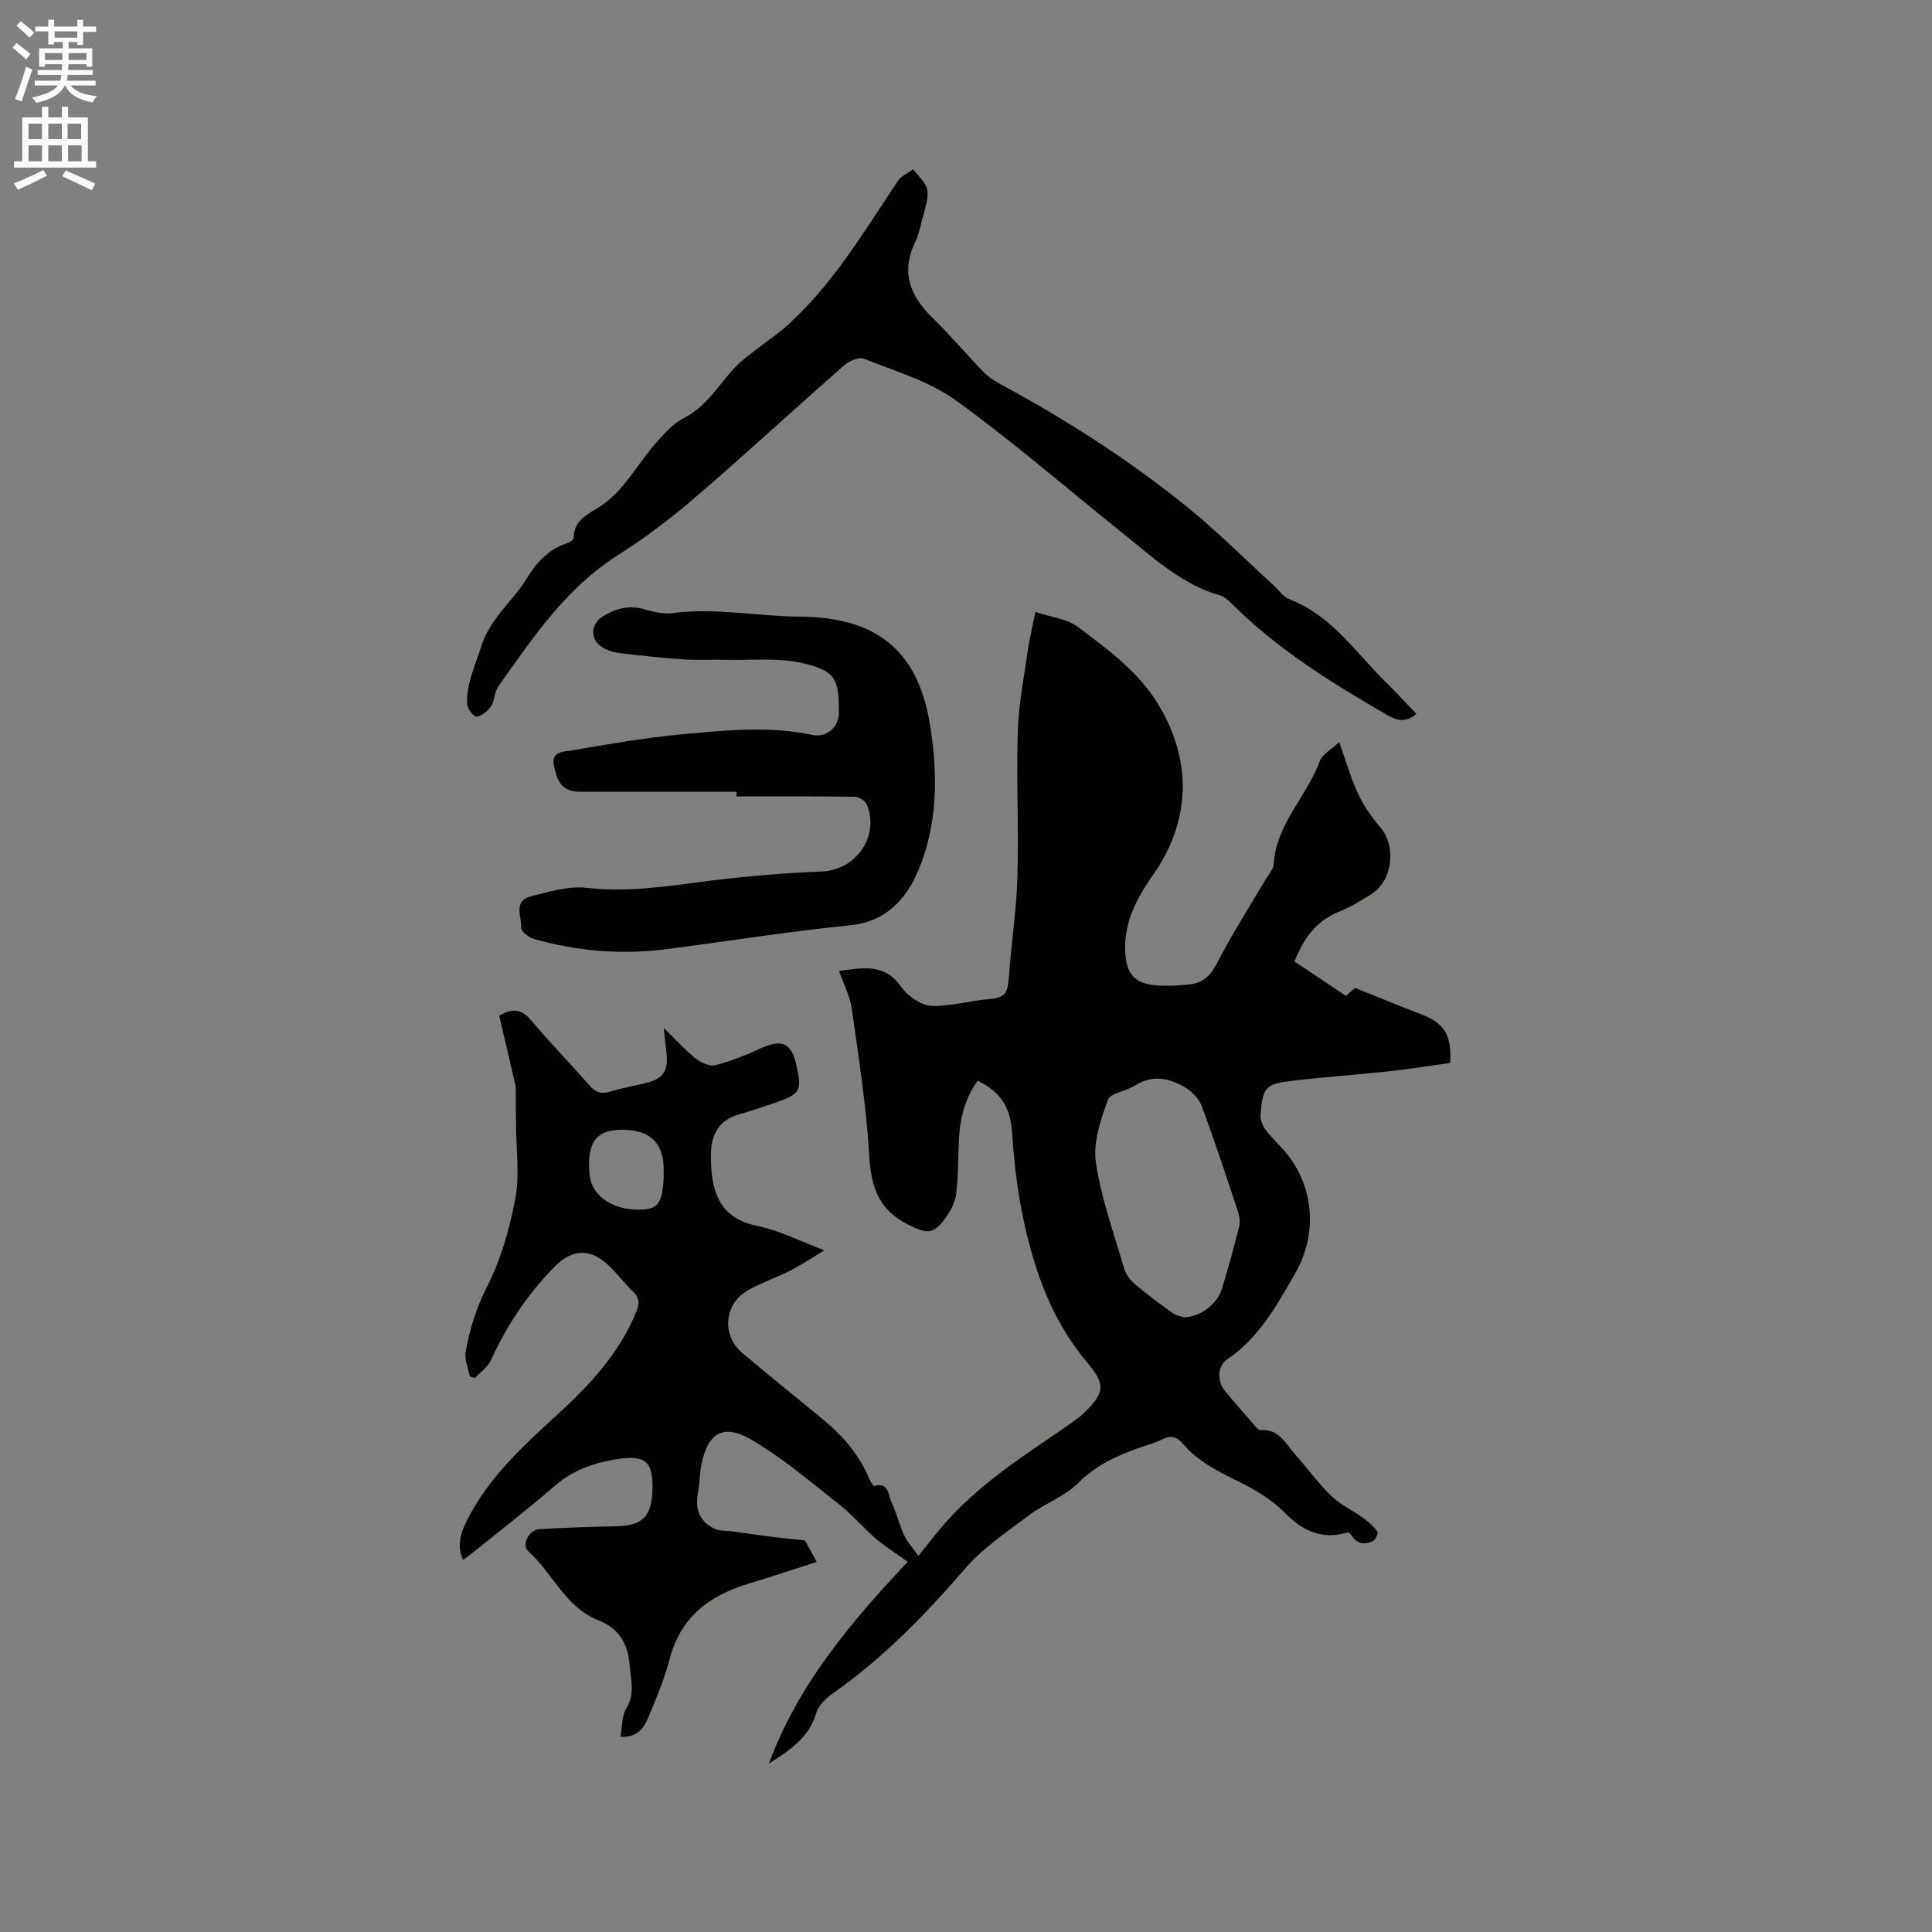
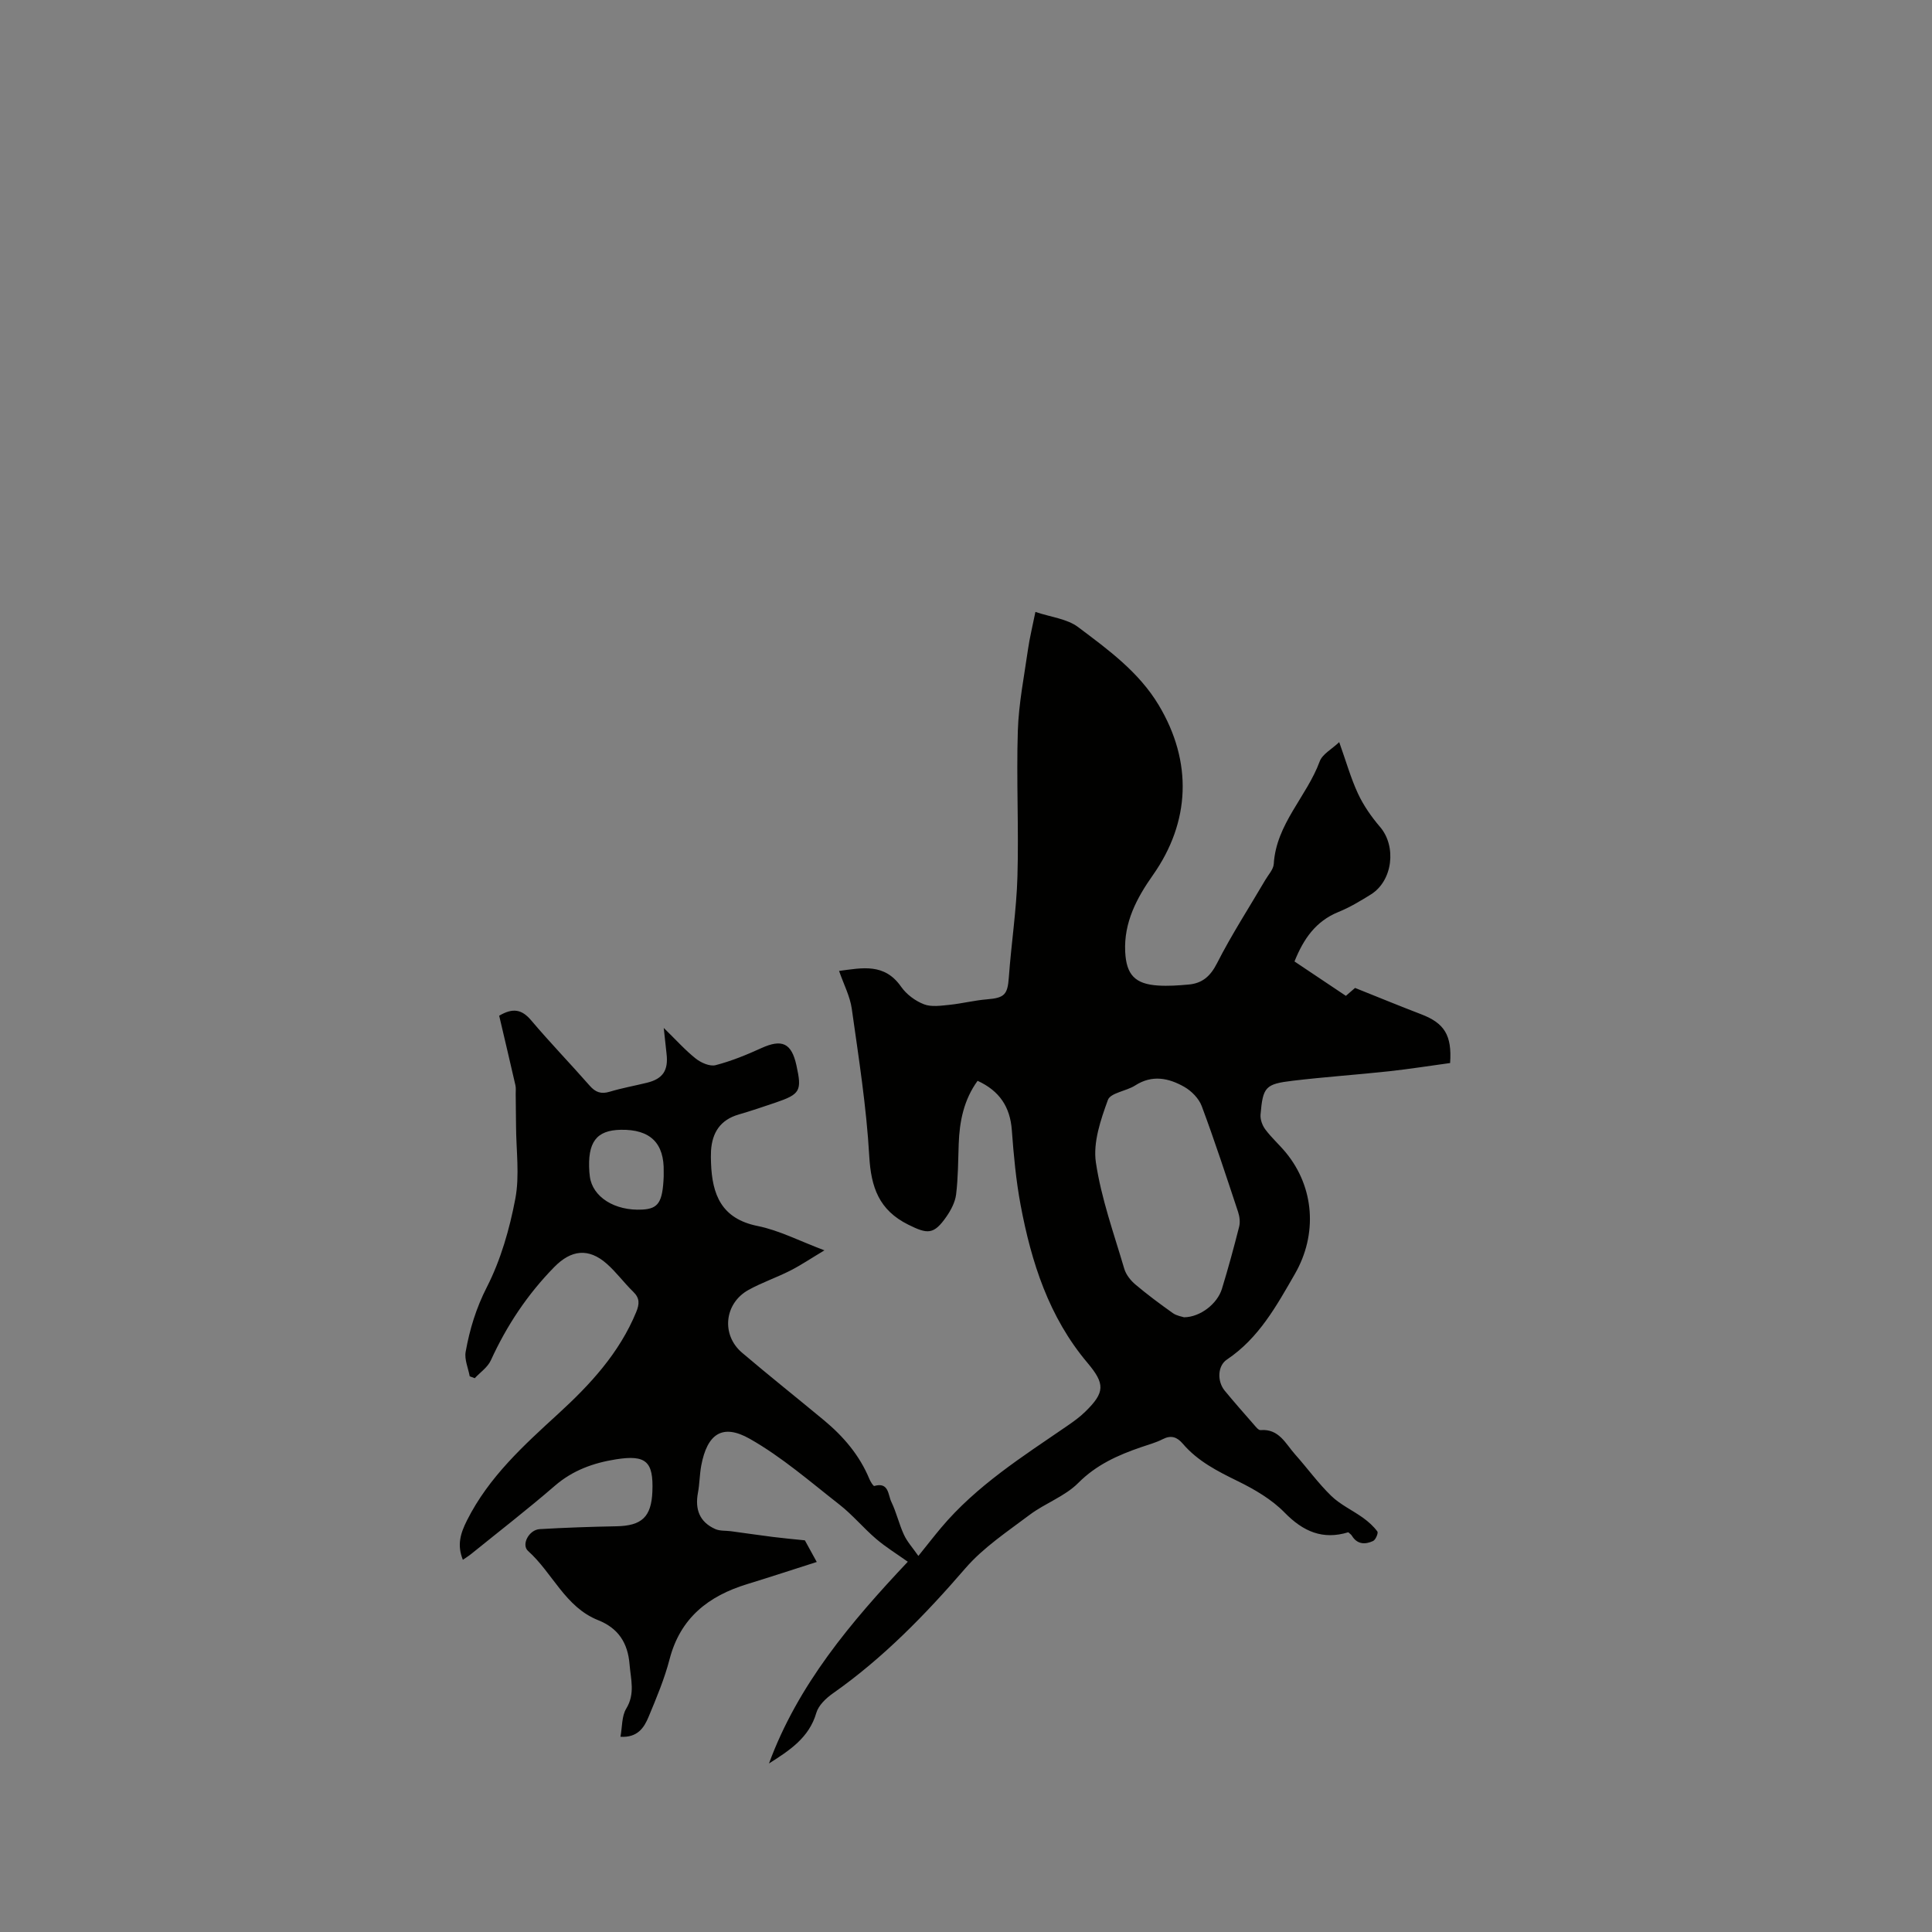
<svg xmlns="http://www.w3.org/2000/svg" enable-background="new 0 0 400 400" viewBox="0 0 400 400">
  <rect x="0" y="0" width="400" height="400" fill="#808080" stroke="none" />
-   <path d="m2.6 9.9.8-1c.9.7 1.9 1.4 2.9 2.3l-.9 1.1c-1.1-1-2-1.8-2.8-2.4zm.5 10.6c.9-2.1 1.6-4.3 2.3-6.7.4.2.8.4 1.3.6-.7 2.1-1.5 4.3-2.2 6.6zm.3-15.2.9-.9c1 .8 2 1.6 2.8 2.4l-1 1c-.9-.9-1.8-1.7-2.7-2.5zm12.6-1.2h1.2v1.4h2.7v1.1h-2.7v2.7h-1.2v-.6h-1.8v1.3h4.9v3.8h-1.2v-.5h-3.7c0 .4-.1.9-.1 1.2h5.1v1h-5.2c0 .5-.1.9-.2 1.2h6v1h-5.2c1.1 1.3 2.9 2 5.5 2.2-.4.4-.7.8-.9 1.3-2.9-.5-4.8-1.6-5.7-3.5h-.1c-.8 1.7-2.7 2.9-5.9 3.6-.2-.4-.6-.8-.9-1.1 2.8-.6 4.6-1.4 5.4-2.5h-4.8v-1h5.3c.1-.3.2-.7.2-1.2h-4.9v-1h5c0-.4 0-.8.1-1.2h-3.6v.5h-1.2v-3.8h4.9v-1.3h-1.8v.5h-1.2v-2.7h-2.7v-1h2.7v-1.4h1.2v1.4h4.8zm-6.7 8.3h3.6c0-.4 0-.9 0-1.4h-3.6zm1.9-4.6h4.8v-1.3h-4.7v1.3zm6.7 3.2h-3.7v1.4h3.7z" fill="#fcfafa" />
-   <path d="m8.7 22.1h1.3v2.2h2.8v-2.2h1.3v2.2h4.1v9.1h1.7v1.3h-17v-1.3h1.7v-9.1h4.1zm.3 13.1.7 1.2c-1.8.9-3.8 1.9-6 2.9-.2-.4-.5-.8-.8-1.3 2.3-1 4.4-1.9 6.1-2.8zm-3.1-6.4h2.8v-3.2h-2.8zm0 4.6h2.8v-3.3h-2.8zm4.1-4.6h2.8v-3.2h-2.8zm0 4.6h2.8v-3.3h-2.8zm3.6 1.9c2.1.9 4.1 1.8 6.1 2.7l-.7 1.4c-2.2-1.1-4.2-2-6.1-2.9zm3.2-9.7h-2.8v3.2h2.8zm-2.7 7.8h2.8v-3.3h-2.8z" fill="#fcfafa" />
  <g fill="#010100">
    <path d="m159.21 365.11c5.98-16.27 16.9-29.21 28.74-41.77-2.31-1.64-4.57-3.03-6.57-4.74-2.62-2.24-4.86-4.96-7.57-7.08-6.05-4.73-11.93-9.86-18.56-13.62-5.7-3.24-8.83-1.01-10.06 5.51-.35 1.87-.34 3.81-.69 5.67-.64 3.42.34 6.04 3.58 7.49.95.43 2.15.31 3.23.45 2.91.39 5.82.82 8.73 1.19 2.04.26 4.09.44 6.6.7.59 1.08 1.44 2.63 2.46 4.48-4.99 1.59-9.69 3.14-14.42 4.59-8.01 2.45-13.83 6.99-16.05 15.54-1.06 4.08-2.72 8.02-4.34 11.92-.93 2.24-2.28 4.36-5.83 4.14.38-2.06.25-4.27 1.19-5.82 1.89-3.1.94-6.07.69-9.2-.36-4.44-2.35-7.47-6.5-9.12-6.84-2.72-9.43-9.79-14.51-14.33-1.45-1.3.19-4.39 2.41-4.52 5.28-.31 10.58-.49 15.87-.59 5.28-.1 7.25-1.93 7.46-7.22.24-6.19-1.31-7.63-7.55-6.64-4.65.74-8.93 2.26-12.64 5.47-5.61 4.85-11.49 9.4-17.26 14.07-.55.45-1.16.82-1.79 1.26-1.23-3.05-.52-5.44.87-8.19 4.51-8.96 11.72-15.49 18.91-22.07 6.62-6.06 12.61-12.55 16.1-21.01.69-1.68.78-2.88-.61-4.23-1.9-1.84-3.48-4.03-5.45-5.77-3.82-3.38-7.42-2.89-10.9.66-5.56 5.67-9.84 12.12-13.13 19.32-.66 1.44-2.19 2.47-3.33 3.69-.35-.13-.7-.26-1.04-.39-.31-1.7-1.13-3.49-.84-5.08.83-4.64 2.16-9.03 4.39-13.39 2.88-5.64 4.7-12.02 5.89-18.28.92-4.87.17-10.05.15-15.09-.01-2.19-.04-4.39-.07-6.58-.01-.62.08-1.26-.06-1.85-1.1-4.81-2.24-9.61-3.36-14.39 2.86-1.68 4.71-1.31 6.63.97 3.9 4.61 8.11 8.96 12.1 13.51 1.21 1.38 2.37 1.8 4.15 1.26 2.53-.76 5.15-1.23 7.72-1.86 3.3-.81 4.46-2.56 4.05-6.02-.18-1.53-.34-3.06-.58-5.33 2.57 2.5 4.45 4.62 6.63 6.35 1.09.86 2.91 1.67 4.11 1.36 3.24-.84 6.4-2.13 9.45-3.52 4.28-1.95 6.26-1.08 7.28 3.55 1.17 5.31.8 5.98-4.4 7.75-2.51.85-5.02 1.7-7.56 2.44-3.79 1.1-5.48 3.73-5.72 7.49-.05.84-.03 1.69 0 2.54.23 6.55 2.15 11.54 9.65 13.05 4.47.9 8.68 3.11 13.83 5.04-2.81 1.68-4.88 3.08-7.08 4.2-2.82 1.43-5.86 2.46-8.63 3.99-5.03 2.78-5.7 9.31-1.34 13.01 5.57 4.74 11.3 9.29 16.93 13.96 4.05 3.36 7.4 7.27 9.43 12.19.23.55.82 1.49 1 1.44 3.05-.89 2.85 1.86 3.54 3.28 1.06 2.18 1.59 4.61 2.61 6.81.67 1.45 1.8 2.69 2.99 4.39 1.83-2.27 3.23-4.08 4.7-5.83 7.34-8.73 16.88-14.75 26.14-21.11 1.3-.9 2.61-1.83 3.73-2.94 4.08-3.99 4.1-5.75.43-10.11-7.98-9.46-11.61-20.81-13.84-32.69-.95-5.09-1.43-10.28-1.81-15.45-.35-4.83-2.54-8.15-7.09-10.24-2.85 3.93-3.75 8.39-3.91 13.09-.12 3.48-.12 6.99-.54 10.44-.2 1.6-1.06 3.23-2 4.59-2.63 3.78-3.91 3.65-7.91 1.66-6.05-3.01-7.7-7.72-8.07-14.17-.58-10.22-2.19-20.39-3.62-30.54-.36-2.55-1.64-4.98-2.63-7.82 4.84-.64 9.41-1.66 12.85 3.28 1.1 1.57 2.92 2.93 4.71 3.62 1.55.61 3.54.29 5.3.12 2.6-.27 5.17-.93 7.78-1.14 3.65-.3 4.25-1 4.51-4.57.5-6.96 1.58-13.9 1.78-20.86.29-10.04-.24-20.11.08-30.15.18-5.66 1.31-11.29 2.11-16.91.34-2.38.93-4.72 1.53-7.72 3.22 1.09 6.56 1.42 8.84 3.14 6.21 4.67 12.58 9.28 16.71 16.19 7 11.71 6.55 24.14-1.25 35.2-3.32 4.71-6.01 9.77-5.71 15.84.23 4.73 2.02 6.67 6.77 6.98 2.1.14 4.24-.01 6.35-.2 2.82-.25 4.51-1.69 5.89-4.41 3.01-5.92 6.64-11.51 10-17.25.64-1.09 1.68-2.18 1.75-3.32.51-8.28 6.82-13.93 9.51-21.22.56-1.52 2.51-2.53 4.04-3.99 1.45 4.06 2.41 7.5 3.9 10.69 1.15 2.46 2.77 4.78 4.54 6.85 3.47 4.02 2.66 11.17-1.89 14-2.15 1.34-4.36 2.67-6.7 3.62-4.71 1.91-7.24 5.58-9.11 10.25 3.56 2.38 7.05 4.72 10.64 7.12.84-.72 1.54-1.33 1.9-1.64 4.71 1.88 9.19 3.73 13.71 5.46 4.75 1.82 6.38 4.3 5.97 10.09-4.11.56-8.34 1.23-12.6 1.7-6.64.72-13.3 1.17-19.93 1.96-5.74.68-6.23 1.27-6.72 7.03-.08 1 .38 2.25 1 3.07 1.26 1.69 2.87 3.12 4.22 4.75 5.97 7.24 6.6 16.99 1.89 25.16-3.81 6.62-7.46 13.29-14.07 17.72-1.96 1.31-2.04 4.51-.46 6.44 1.95 2.37 3.99 4.68 6.01 6.99.41.47.97 1.21 1.4 1.18 3.83-.33 5.18 2.8 7.15 5.01 2.54 2.85 4.79 5.98 7.52 8.63 1.9 1.83 4.44 2.98 6.61 4.55 1.09.79 2.14 1.73 2.92 2.8.23.31-.36 1.73-.89 1.97-1.64.76-3.29.72-4.39-1.1-.16-.26-.45-.44-.74-.71-5.29 1.62-9.34-.14-13.19-4.08-2.66-2.72-6.18-4.78-9.64-6.48-4.23-2.07-8.33-4.14-11.44-7.78-1.18-1.38-2.41-1.83-4.16-.93-1.4.72-2.96 1.13-4.46 1.65-4.81 1.65-9.26 3.63-13.03 7.42-2.76 2.77-6.84 4.18-10.04 6.58-4.62 3.48-9.6 6.77-13.33 11.09-8.29 9.6-17.03 18.59-27.44 25.9-1.41.99-2.96 2.47-3.41 4.02-1.49 5.16-5.57 7.79-9.8 10.48zm85.93-92.38c3.36-.03 6.9-2.79 7.85-5.9 1.3-4.25 2.47-8.54 3.56-12.85.24-.94.1-2.1-.21-3.04-2.43-7.33-4.83-14.68-7.53-21.92-.59-1.59-2.13-3.16-3.64-4.01-3.21-1.82-6.63-2.54-10.14-.28-1.83 1.18-5.11 1.52-5.65 3-1.5 4.11-3.1 8.79-2.49 12.93 1.11 7.47 3.73 14.73 5.88 22.03.36 1.22 1.32 2.43 2.32 3.27 2.48 2.09 5.09 4.03 7.74 5.91.81.57 1.92.72 2.31.86zm-107.73-30.1c.15-5.97-2.78-8.83-8.88-8.72-5.07.09-6.93 2.57-6.51 8.73.02.32.06.63.1.94.55 4.25 5.17 7.16 10.86 6.85 3.34-.18 4.21-1.53 4.43-6.85.01-.32 0-.63 0-.95z" />
-     <path d="m293.26 147.82c-2.4 2-4.28 1.26-6.22.13-11.36-6.6-22.5-13.49-31.9-22.84-.74-.74-1.6-1.56-2.55-1.83-8.01-2.32-13.92-7.9-20.18-12.92-11.51-9.2-22.65-18.91-34.58-27.51-5.52-3.98-12.51-6-18.96-8.58-1.04-.42-3.08.47-4.11 1.38-10.28 9.02-20.33 18.31-30.7 27.23-5.04 4.34-10.39 8.42-16.01 11.97-10.84 6.85-17.72 17.16-24.88 27.26-.82 1.15-.74 2.92-1.52 4.13-.64.99-1.86 1.95-2.96 2.14-.53.09-1.92-1.6-1.97-2.54-.23-4.23 1.65-7.93 2.87-11.87 1.85-5.98 6.49-9.35 9.44-14.15 1.99-3.24 4.49-6.16 8.42-7.36.54-.16 1.34-.76 1.34-1.16 0-3.56 2.85-4.8 5.18-6.27 5.32-3.35 7.94-9.01 11.96-13.46 1.67-1.85 3.43-3.89 5.58-4.97 4.82-2.42 7.28-6.97 10.75-10.62 1.64-1.72 3.67-3.08 5.55-4.56 1.4-1.1 2.91-2.07 4.26-3.23 10.01-8.67 16.63-19.97 23.87-30.79.68-1.02 2.07-1.58 3.12-2.35 1.04 1.44 2.73 2.79 2.94 4.34.27 1.97-.6 4.11-1.1 6.16-.37 1.54-.74 3.13-1.42 4.54-2.97 6.18-1.13 11.11 3.51 15.64 3.64 3.55 6.94 7.45 10.47 11.12.94.97 2.08 1.82 3.26 2.46 13.65 7.36 26.69 15.68 38.76 25.4 6.35 5.1 12.12 10.93 18.15 16.42 1.1 1 2.03 2.44 3.32 2.93 8.66 3.31 13.6 10.89 19.8 17.01 2.2 2.12 4.26 4.39 6.51 6.75z" />
-     <path d="m152.47 163.91c-10.15 0-20.31 0-30.46 0-.95 0-1.92.06-2.86-.04-3.2-.34-3.94-2.77-4.47-5.37-.58-2.88 1.86-2.83 3.37-3.08 7.71-1.29 15.43-2.7 23.21-3.4 8.94-.81 17.93-1.77 26.91.13 3.01.63 5.53-1.62 5.52-4.66-.03-6.71-.55-8.49-7.15-10.11-5.3-1.3-11.09-.62-16.66-.77-2.84-.08-5.69.11-8.52-.09-4.43-.31-8.84-.79-13.25-1.33-1.23-.15-2.52-.59-3.56-1.26-2.47-1.59-2.19-4.88.31-6.36 2.66-1.58 5.34-2.32 8.45-1.45 1.92.54 4.03 1.08 5.95.82 8.8-1.18 17.48.67 26.21.72 15.76.09 24.51 6.78 27.04 22.2 1.72 10.47 1.7 21.17-2.65 30.95-2.38 5.35-6.48 10.01-13.62 10.73-12.73 1.29-25.39 3.3-38.08 4.95-9.36 1.22-18.61.49-27.67-2.11-1.04-.3-2.62-1.53-2.58-2.27.1-2.27-1.69-5.57 1.92-6.51 3.83-.99 7.92-2.21 11.72-1.77 8.8 1.01 17.3-.47 25.91-1.54 7.54-.94 15.14-1.55 22.72-1.86 7.04-.29 11.98-7.27 9.27-13.9-.31-.76-1.65-1.56-2.53-1.57-8.15-.12-16.29-.07-24.44-.07-.01-.34-.01-.66-.01-.98z" />
+     <path d="m152.47 163.91z" />
  </g>
</svg>